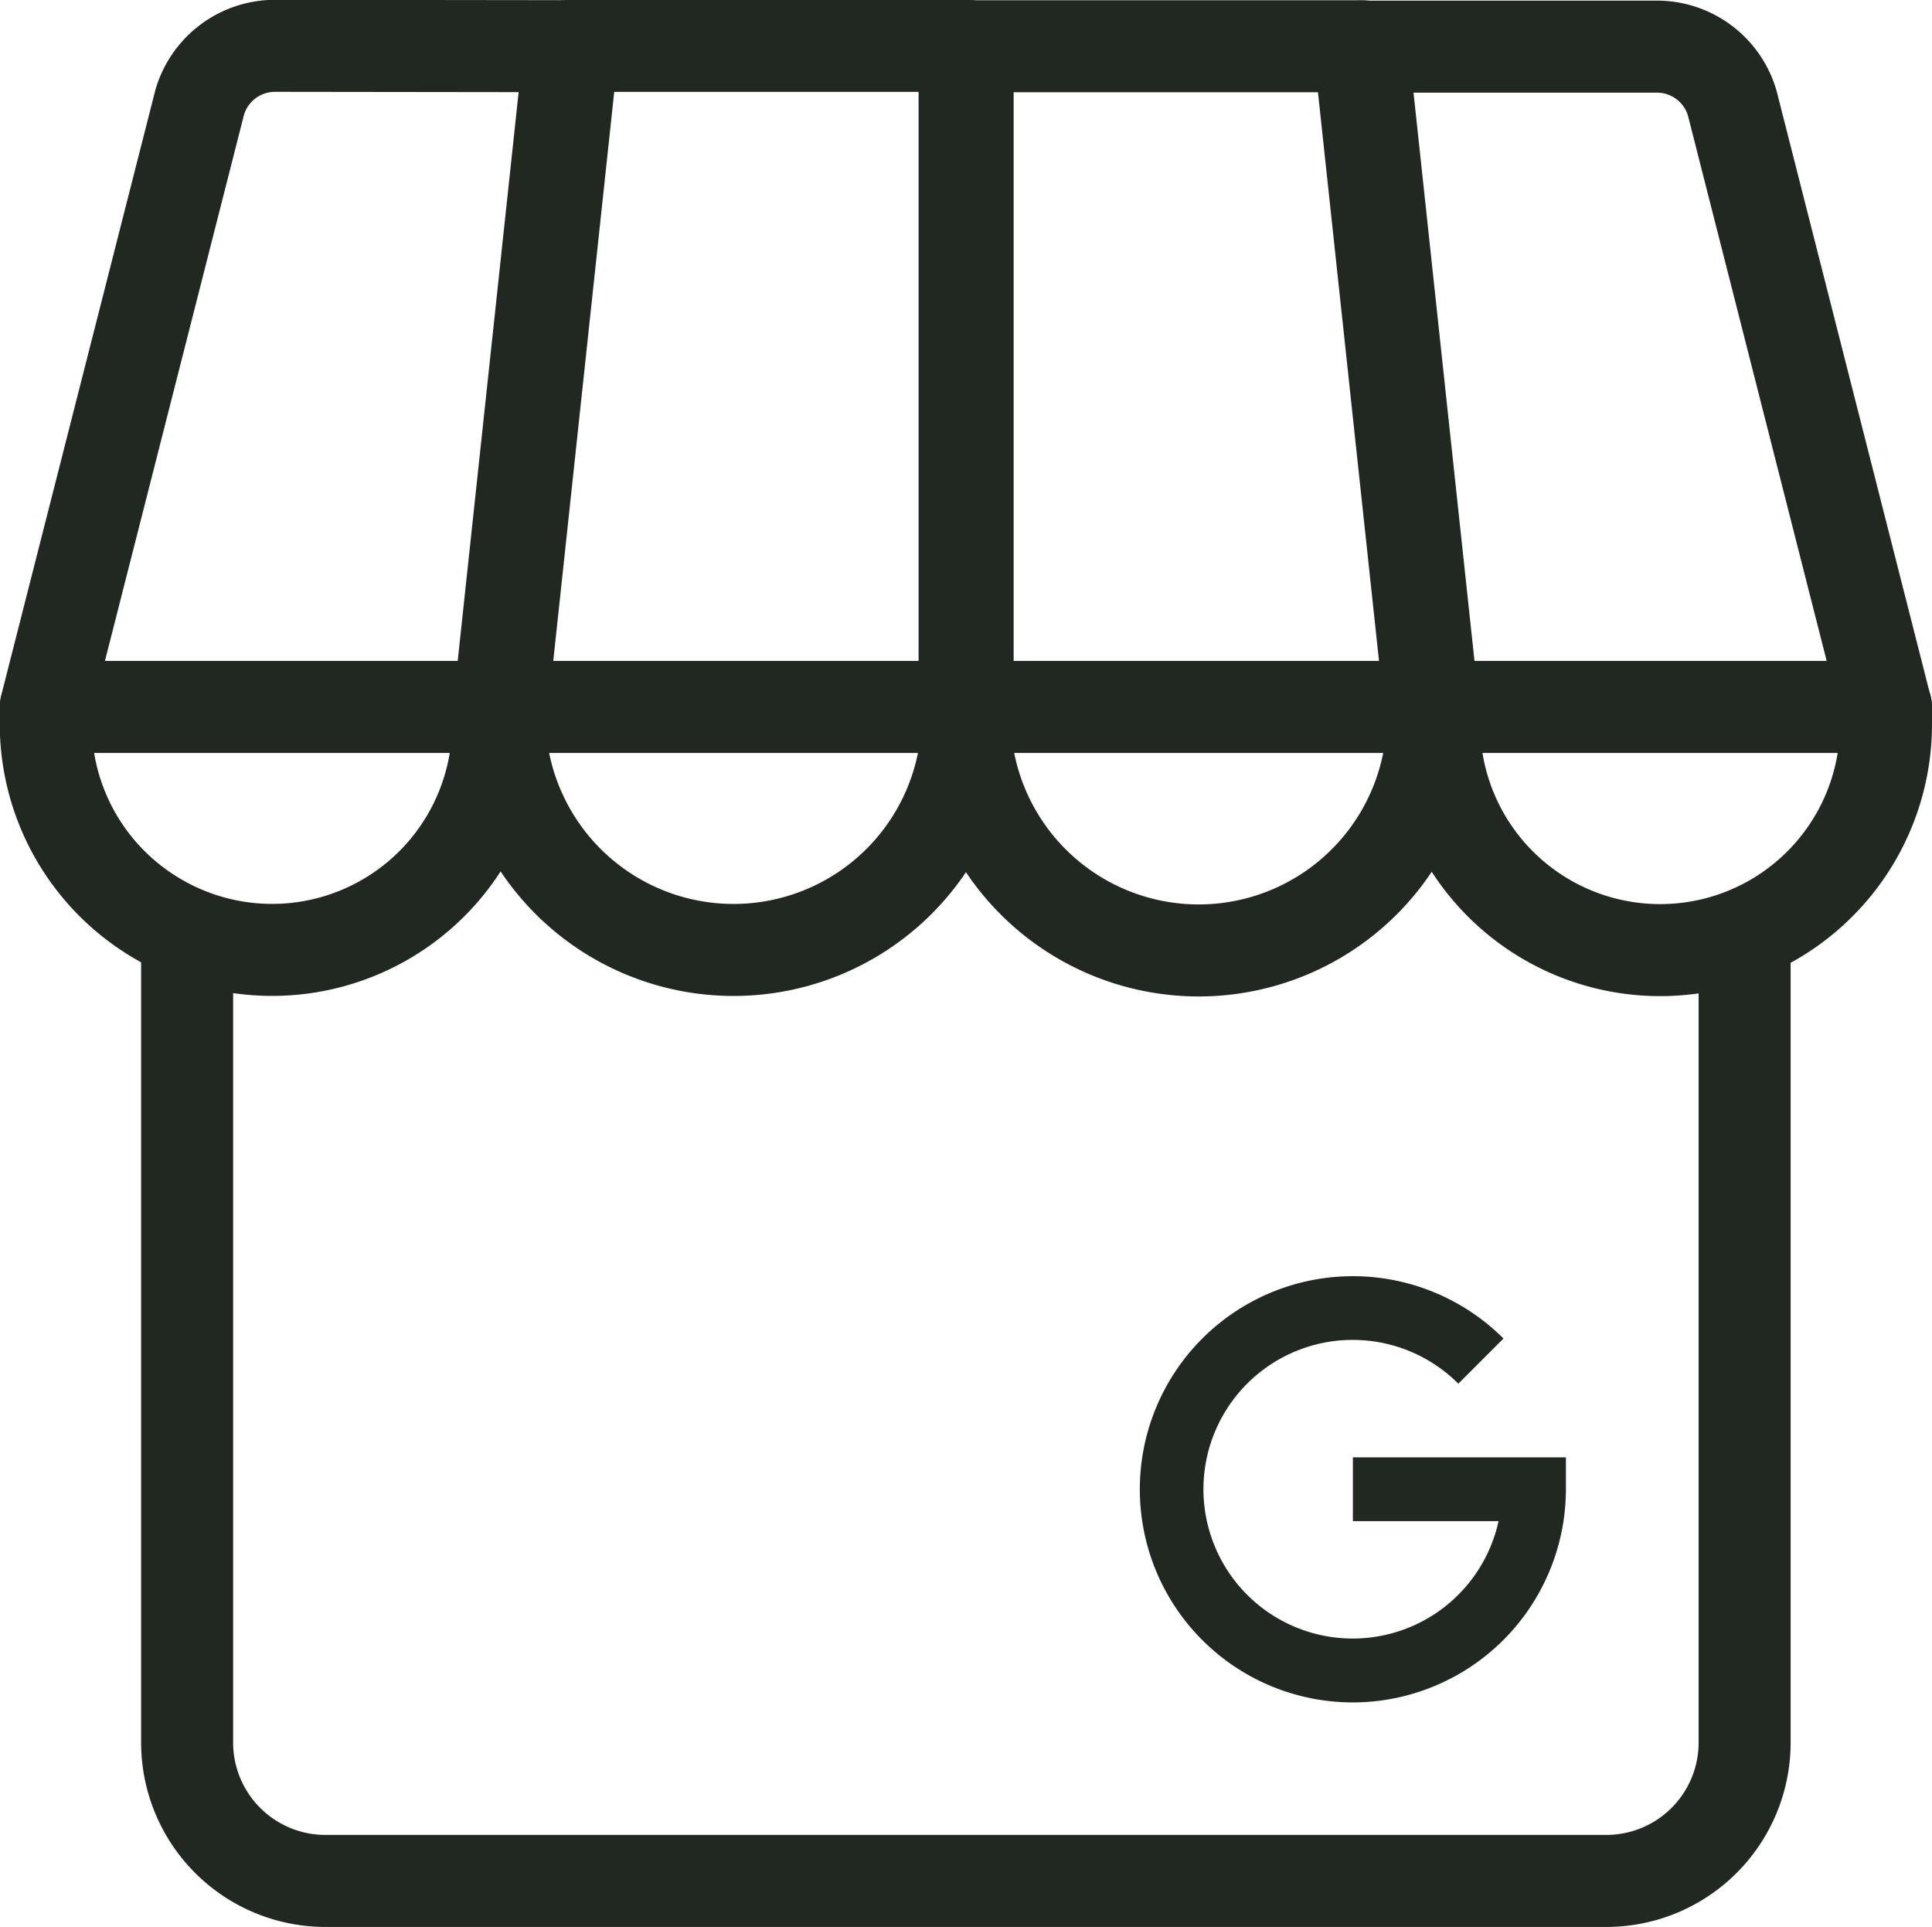
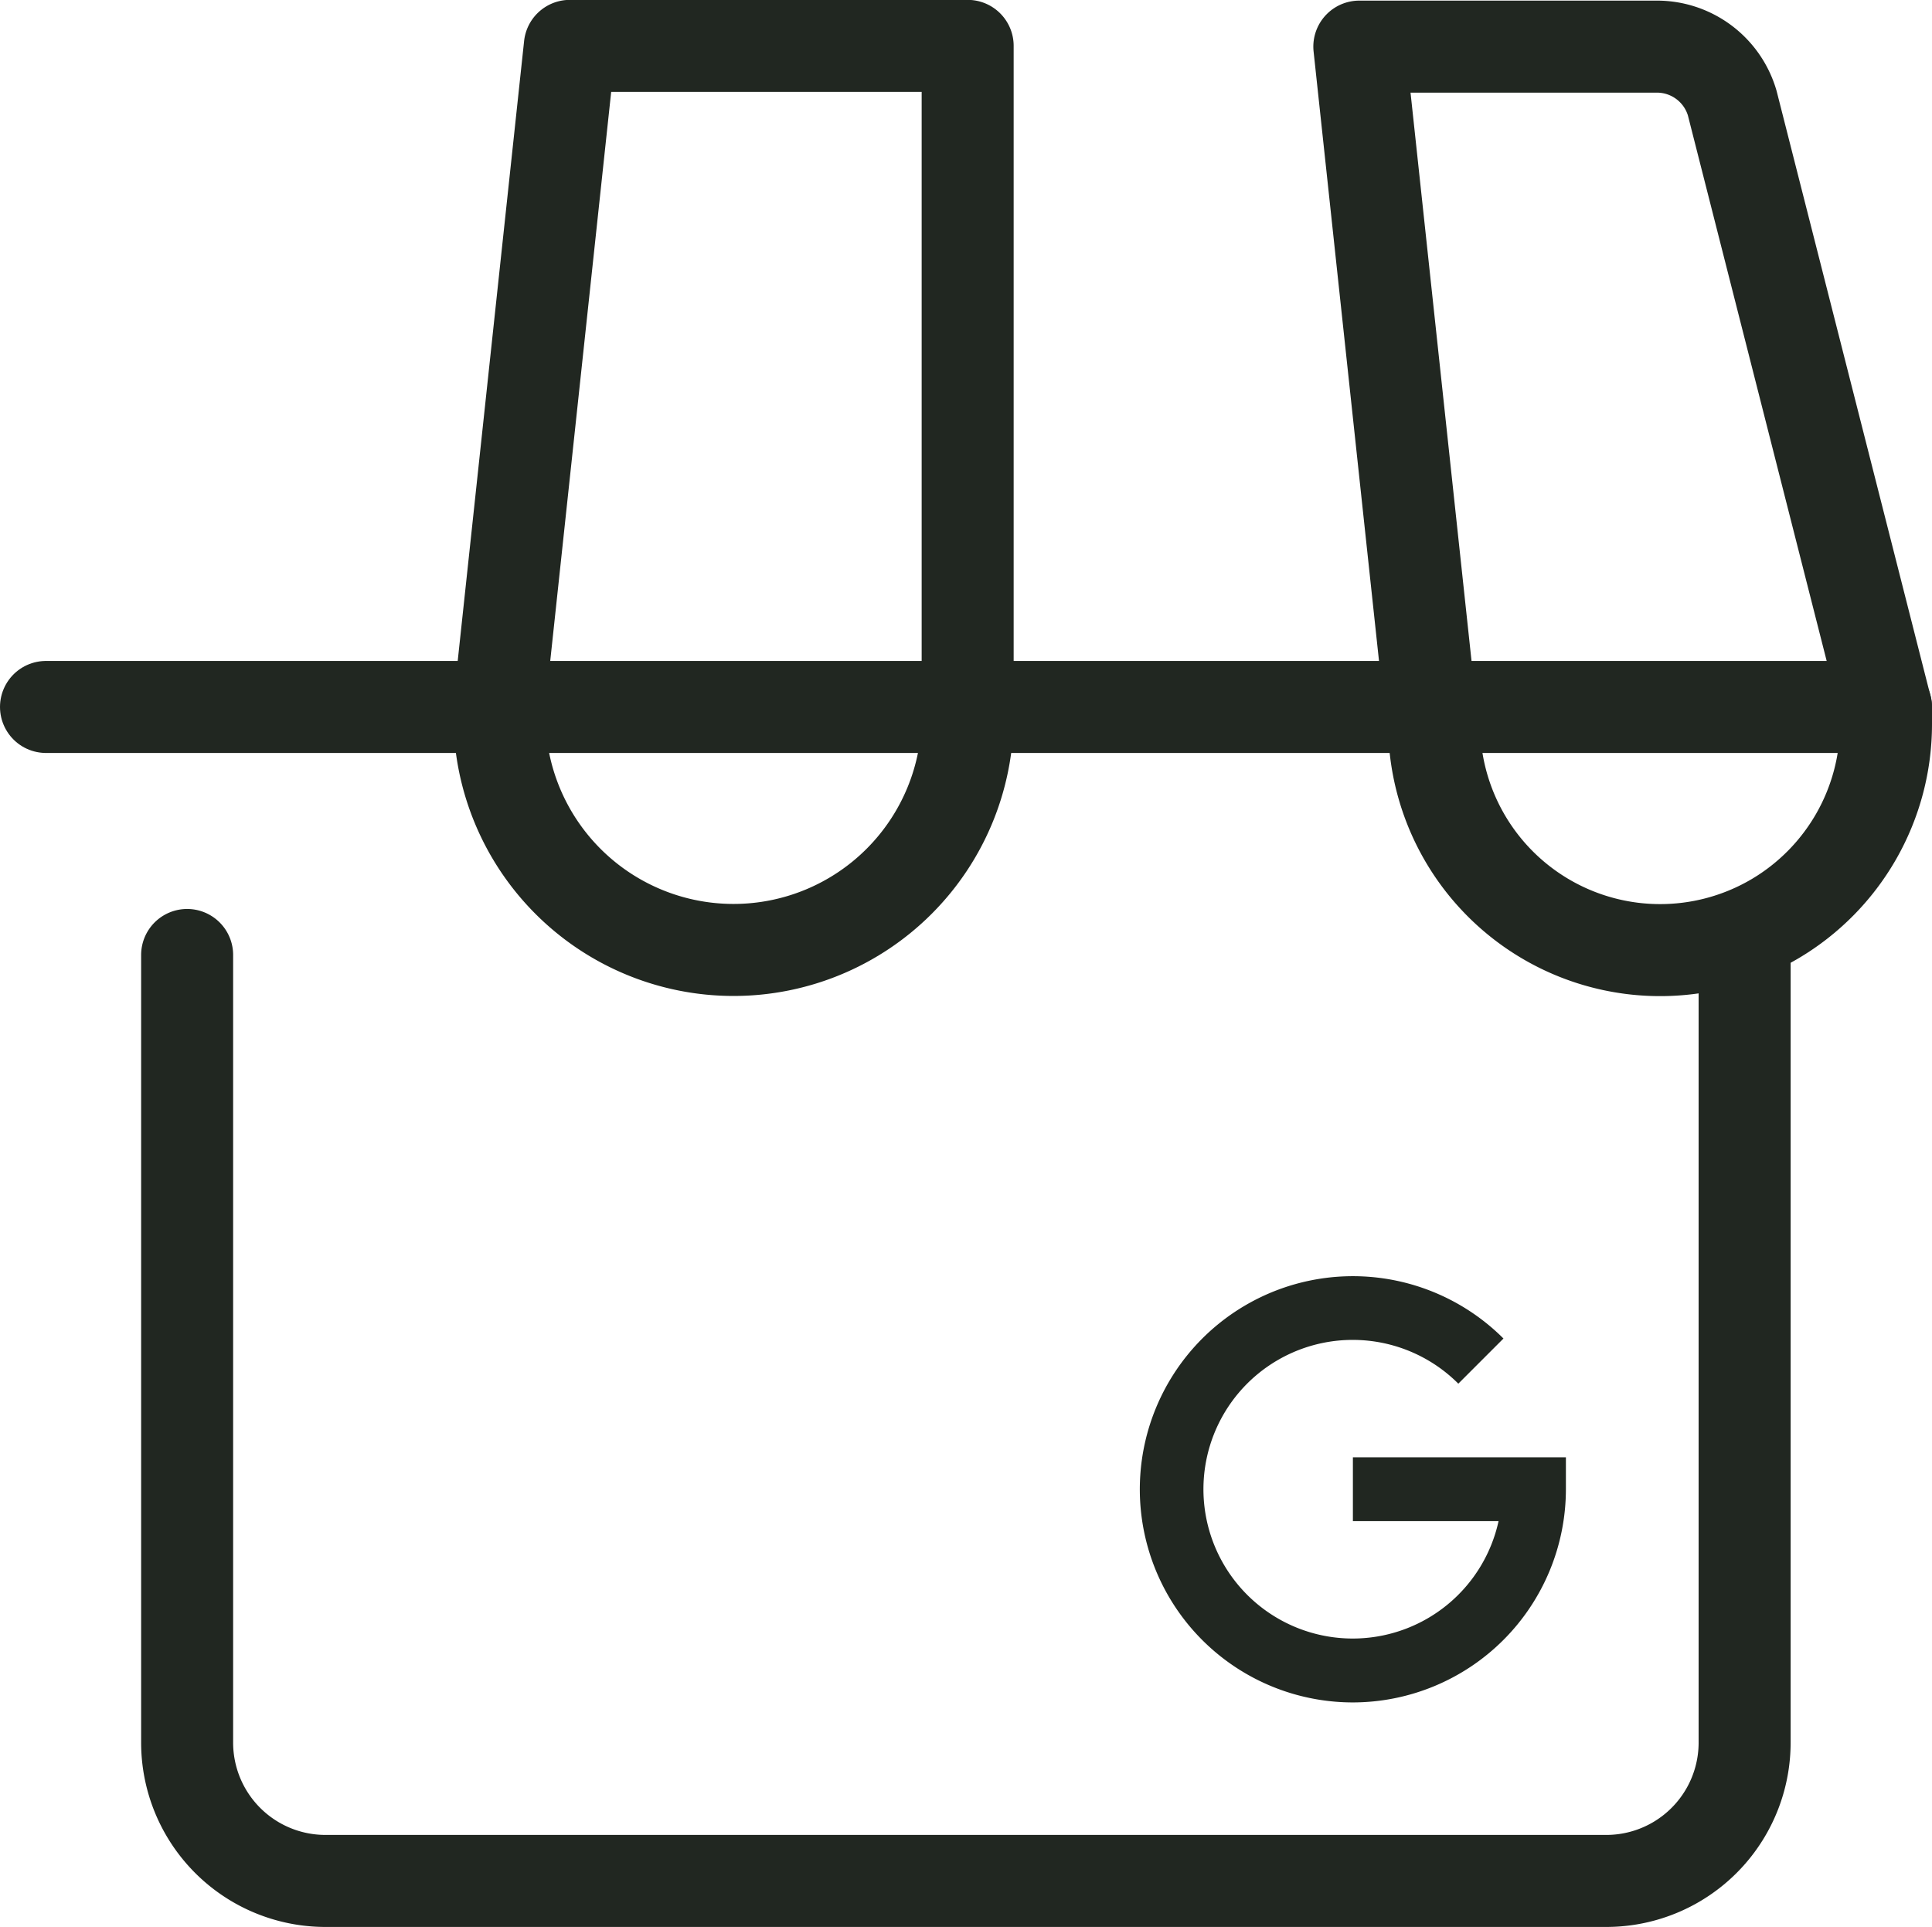
<svg xmlns="http://www.w3.org/2000/svg" width="31.5" height="31.411" viewBox="0 0 31.5 31.411">
  <g id="GBusiness_Icon_Footer" data-name="GBusiness Icon Footer" transform="translate(.75 .75)">
    <path id="Path_77" data-name="Path 77" d="M166.052 99.6a3.474 3.474 0 112.456-5.932l-.736.736a2.434 2.434 0 10.656 2.241h-2.375v-1.04h3.473v.521a3.478 3.478 0 01-3.474 3.474z" transform="translate(-144.745 -72.599)" fill="#212721" />
-     <path id="Path_73" data-name="Path 73" d="M22.583 10.468a3.866 3.866 0 01.028.458 3.817 3.817 0 11-7.634 0V.004h6.484l1.122 10.454a.041.041 0 010 .01z" fill="none" stroke="#212721" stroke-linecap="round" stroke-linejoin="round" stroke-width="1.5" />
-     <path id="Path_74" data-name="Path 74" d="M8.59.003L7.47 10.457h0l-.126 1.04a3.685 3.685 0 01-5.532 2.725h0a3.681 3.681 0 01-1.816-3.174v-.274L2.506.918a1.279 1.279 0 011.228-.921z" fill="none" stroke="#212721" stroke-linecap="round" stroke-linejoin="round" stroke-width="1.5" />
    <path id="Path_75" data-name="Path 75" d="M28.191 14.226a3.685 3.685 0 01-5.531-2.725l-.125-1.03a.035.035 0 000-.01L21.413.01h4.852a1.279 1.279 0 011.228.921L30 10.784v.274a3.685 3.685 0 01-1.809 3.168z" fill="none" stroke="#212721" stroke-linecap="round" stroke-linejoin="round" stroke-width="1.5" />
    <path id="Path_76" data-name="Path 76" d="M15.027.003v10.912a3.817 3.817 0 11-7.634.006 4.056 4.056 0 01.028-.463v-.006L8.541-.002h6.486z" fill="none" stroke="#212721" stroke-linecap="round" stroke-linejoin="round" stroke-width="1.5" />
    <path id="Line_589" data-name="Line 589" fill="none" stroke="#212721" stroke-linecap="round" stroke-linejoin="round" stroke-width="1.5" d="M0 10.774h30" />
    <path id="Path_1490" data-name="Path 1490" d="M27.695 14.741v12.907a2.256 2.256 0 01-2.249 2.263H4.55a2.256 2.256 0 01-2.249-2.263V14.817" fill="none" stroke="#212721" stroke-linecap="round" stroke-linejoin="round" stroke-width="1.5" />
  </g>
</svg>